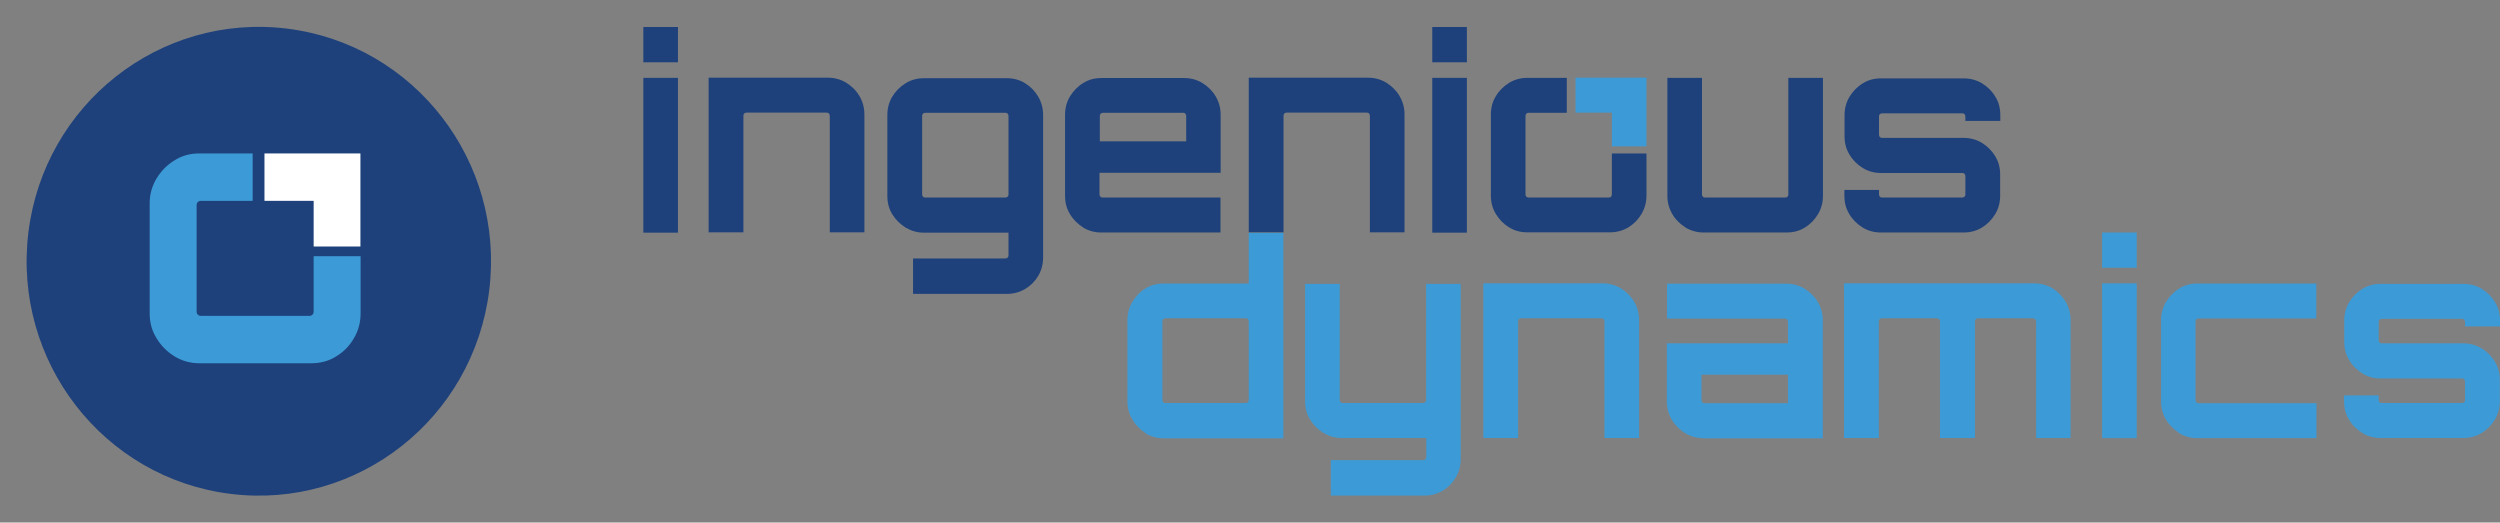
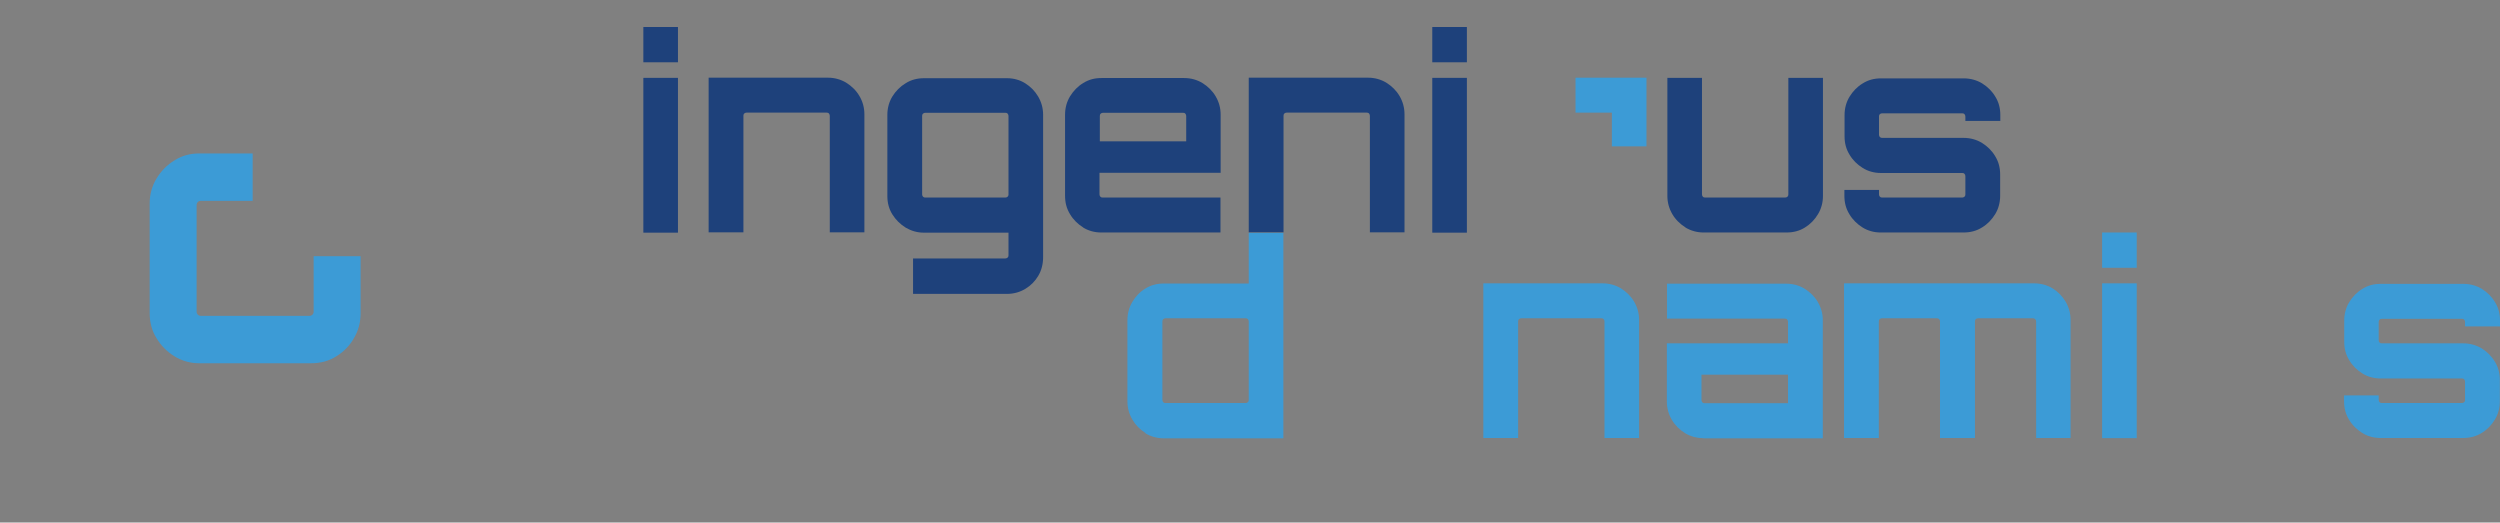
<svg xmlns="http://www.w3.org/2000/svg" width="311" height="65" viewBox="0 0 311 65" fill="none">
  <rect x="0" y="0" width="311" height="65" fill="#808080" stroke="none" />
  <path d="M80.032 7.749V3.36H84.338V7.749H80.032ZM80.032 28.943V9.686H84.338V28.943H80.032Z" fill="#1E417B" />
  <path d="M88.154 28.922V9.664H102.99C103.822 9.664 104.589 9.879 105.271 10.288C105.953 10.718 106.508 11.256 106.913 11.945C107.318 12.633 107.531 13.386 107.531 14.226V28.9H103.225V14.398C103.225 14.29 103.182 14.204 103.118 14.118C103.033 14.032 102.948 14.011 102.841 14.011H92.865C92.758 14.011 92.652 14.054 92.588 14.118C92.502 14.204 92.481 14.29 92.481 14.398V28.9H88.175L88.154 28.922Z" fill="#1E417B" />
  <path d="M113.584 36.539V32.149H125.074C125.181 32.149 125.287 32.106 125.351 32.042C125.436 31.956 125.458 31.869 125.458 31.762V28.943H114.927C114.117 28.943 113.371 28.728 112.668 28.319C111.985 27.889 111.431 27.351 111.005 26.662C110.579 25.974 110.387 25.221 110.387 24.382V14.29C110.387 13.451 110.6 12.677 111.005 12.009C111.431 11.321 111.985 10.761 112.668 10.353C113.35 9.922 114.117 9.729 114.927 9.729H125.266C126.097 9.729 126.865 9.944 127.525 10.353C128.208 10.783 128.741 11.321 129.146 12.009C129.551 12.698 129.764 13.451 129.764 14.29V31.977C129.764 32.838 129.572 33.612 129.167 34.301C128.762 34.989 128.229 35.527 127.547 35.936C126.865 36.345 126.097 36.56 125.266 36.56H113.584V36.539ZM115.098 24.575H125.074C125.181 24.575 125.287 24.532 125.351 24.468C125.436 24.382 125.458 24.296 125.458 24.188V14.419C125.458 14.312 125.415 14.226 125.351 14.14C125.266 14.053 125.181 14.032 125.074 14.032H115.098C114.991 14.032 114.885 14.075 114.821 14.14C114.735 14.226 114.714 14.312 114.714 14.419V24.188C114.714 24.296 114.757 24.403 114.821 24.468C114.906 24.554 114.991 24.575 115.098 24.575Z" fill="#1E417B" />
  <path d="M134.752 28.298C134.07 27.867 133.516 27.329 133.111 26.641C132.685 25.952 132.493 25.199 132.493 24.36V14.269C132.493 13.43 132.706 12.655 133.111 11.988C133.537 11.299 134.07 10.74 134.752 10.331C135.434 9.901 136.181 9.707 137.012 9.707H147.308C148.139 9.707 148.907 9.922 149.589 10.331C150.271 10.761 150.825 11.299 151.23 11.988C151.635 12.677 151.848 13.43 151.848 14.269V21.498H136.777V24.188C136.777 24.296 136.82 24.403 136.884 24.468C136.969 24.554 137.054 24.575 137.161 24.575H151.827V28.922H136.991C136.159 28.922 135.392 28.706 134.731 28.298H134.752ZM136.799 17.582H147.564V14.419C147.564 14.312 147.521 14.226 147.457 14.14C147.372 14.053 147.287 14.032 147.18 14.032H137.204C137.097 14.032 136.991 14.075 136.927 14.14C136.841 14.226 136.82 14.312 136.82 14.419V17.582H136.799Z" fill="#1E417B" />
  <path d="M155.344 28.922V9.664H170.181C171.012 9.664 171.78 9.879 172.462 10.288C173.144 10.718 173.698 11.256 174.103 11.945C174.508 12.633 174.721 13.386 174.721 14.226V28.9H170.415V14.398C170.415 14.29 170.373 14.204 170.309 14.118C170.223 14.032 170.138 14.011 170.032 14.011H160.055C159.949 14.011 159.842 14.054 159.778 14.118C159.693 14.204 159.672 14.29 159.672 14.398V28.9H155.366L155.344 28.922Z" fill="#1E417B" />
  <path d="M178.175 7.749V3.36H182.481V7.749H178.175ZM178.175 28.943V9.686H182.481V28.943H178.175Z" fill="#1E417B" />
  <path d="M209.681 28.298C208.999 27.867 208.445 27.329 208.04 26.641C207.635 25.952 207.421 25.199 207.421 24.36V9.686H211.727V24.188C211.727 24.296 211.77 24.403 211.834 24.468C211.919 24.554 212.005 24.575 212.111 24.575H222.087C222.194 24.575 222.279 24.532 222.365 24.468C222.45 24.382 222.471 24.296 222.471 24.188V9.686H226.777V24.36C226.777 25.199 226.564 25.974 226.159 26.641C225.754 27.329 225.2 27.889 224.539 28.298C223.857 28.728 223.089 28.922 222.237 28.922H211.941C211.109 28.922 210.342 28.706 209.66 28.298H209.681Z" fill="#1E417B" />
  <path d="M231.701 28.298C231.019 27.867 230.465 27.329 230.06 26.641C229.634 25.952 229.442 25.199 229.442 24.36V23.628H233.748V24.188C233.748 24.296 233.791 24.403 233.854 24.468C233.94 24.554 234.025 24.575 234.132 24.575H244.108C244.214 24.575 244.3 24.532 244.385 24.468C244.47 24.382 244.492 24.296 244.492 24.188V21.907C244.492 21.8 244.449 21.692 244.385 21.628C244.3 21.541 244.214 21.52 244.108 21.52H233.982C233.151 21.52 232.384 21.305 231.723 20.896C231.041 20.466 230.486 19.928 230.081 19.239C229.655 18.551 229.463 17.797 229.463 16.958V14.312C229.463 13.473 229.676 12.698 230.081 12.031C230.508 11.342 231.041 10.783 231.723 10.374C232.405 9.944 233.151 9.75 233.982 9.75H244.278C245.131 9.75 245.899 9.965 246.581 10.374C247.263 10.805 247.817 11.342 248.222 12.031C248.648 12.72 248.84 13.473 248.84 14.312V15.043H244.492V14.484C244.492 14.376 244.449 14.29 244.385 14.204C244.3 14.118 244.214 14.097 244.108 14.097H234.132C234.025 14.097 233.918 14.14 233.854 14.204C233.769 14.29 233.748 14.376 233.748 14.484V16.765C233.748 16.872 233.791 16.98 233.854 17.044C233.94 17.13 234.025 17.152 234.132 17.152H244.257C245.11 17.152 245.877 17.367 246.559 17.776C247.241 18.206 247.796 18.744 248.201 19.433C248.627 20.121 248.819 20.874 248.819 21.713V24.36C248.819 25.199 248.606 25.974 248.201 26.641C247.774 27.329 247.241 27.889 246.559 28.298C245.877 28.728 245.11 28.922 244.257 28.922H233.961C233.13 28.922 232.362 28.706 231.701 28.298Z" fill="#1E417B" />
  <path d="M142.49 53.86C141.808 53.429 141.275 52.892 140.87 52.203C140.465 51.514 140.252 50.761 140.252 49.922V39.831C140.252 38.992 140.465 38.217 140.87 37.55C141.275 36.861 141.808 36.302 142.49 35.893C143.172 35.463 143.94 35.269 144.792 35.269H155.344V28.965H159.65V54.527H144.792C143.94 54.527 143.172 54.312 142.49 53.903V53.86ZM144.984 50.137H154.961C155.067 50.137 155.152 50.094 155.238 50.03C155.323 49.944 155.344 49.858 155.344 49.75V39.981C155.344 39.874 155.302 39.766 155.238 39.702C155.152 39.616 155.067 39.594 154.961 39.594H144.984C144.878 39.594 144.771 39.637 144.707 39.702C144.643 39.766 144.601 39.874 144.601 39.981V49.75C144.601 49.858 144.643 49.965 144.707 50.03C144.792 50.116 144.878 50.137 144.984 50.137Z" fill="#3C9BD6" />
-   <path d="M165.555 61.627V57.238H177.045C177.151 57.238 177.237 57.195 177.322 57.13C177.407 57.044 177.428 56.958 177.428 56.85V54.484H166.898C166.088 54.484 165.342 54.269 164.638 53.86C163.956 53.429 163.402 52.891 162.976 52.203C162.549 51.514 162.357 50.761 162.357 49.922V35.312H166.663V49.75C166.663 49.858 166.706 49.965 166.77 50.03C166.855 50.116 166.941 50.137 167.047 50.137H177.023C177.13 50.137 177.215 50.094 177.301 50.03C177.386 49.965 177.407 49.858 177.407 49.75V35.312H181.713V57.066C181.713 57.905 181.521 58.679 181.116 59.368C180.711 60.056 180.178 60.616 179.496 61.025C178.814 61.434 178.047 61.649 177.215 61.649H165.534L165.555 61.627Z" fill="#3C9BD6" />
  <path d="M184.527 54.505V35.248H199.364C200.195 35.248 200.963 35.463 201.645 35.872C202.327 36.302 202.881 36.84 203.286 37.528C203.691 38.217 203.904 38.97 203.904 39.809V54.484H199.598V39.981C199.598 39.874 199.556 39.766 199.492 39.702C199.407 39.615 199.321 39.594 199.215 39.594H189.238C189.132 39.594 189.025 39.637 188.961 39.702C188.876 39.788 188.855 39.874 188.855 39.981V54.484H184.549L184.527 54.505Z" fill="#3C9BD6" />
  <path d="M211.898 54.505C211.067 54.505 210.299 54.29 209.617 53.881C208.935 53.451 208.381 52.913 207.976 52.224C207.571 51.536 207.357 50.783 207.357 49.944V42.714H222.428V40.024C222.428 39.917 222.386 39.809 222.322 39.745C222.237 39.659 222.151 39.637 222.045 39.637H207.379V35.291H222.215C223.047 35.291 223.814 35.506 224.496 35.915C225.178 36.345 225.733 36.883 226.138 37.572C226.543 38.26 226.756 39.013 226.756 39.852V54.527H211.919L211.898 54.505ZM212.068 50.159H222.428V46.608H211.663V49.772C211.663 49.879 211.706 49.987 211.77 50.051C211.855 50.137 211.941 50.159 212.047 50.159H212.068Z" fill="#3C9BD6" />
  <path d="M229.399 54.505V35.248H253.039C253.892 35.248 254.659 35.463 255.342 35.872C256.024 36.302 256.557 36.84 256.962 37.528C257.367 38.217 257.58 38.97 257.58 39.809V54.484H253.295V39.981C253.295 39.874 253.253 39.766 253.167 39.702C253.082 39.615 252.975 39.594 252.869 39.594H246.069C245.962 39.594 245.856 39.637 245.792 39.702C245.706 39.788 245.685 39.874 245.685 39.981V54.484H241.336V39.981C241.336 39.874 241.294 39.766 241.23 39.702C241.145 39.615 241.059 39.594 240.953 39.594H234.11C234.003 39.594 233.897 39.637 233.833 39.702C233.748 39.788 233.726 39.874 233.726 39.981V54.484H229.42L229.399 54.505Z" fill="#3C9BD6" />
  <path d="M261.502 33.311V28.922H265.808V33.311H261.502ZM261.502 54.505V35.248H265.808V54.505H261.502Z" fill="#3C9BD6" />
-   <path d="M271.095 53.86C270.413 53.429 269.859 52.891 269.454 52.203C269.027 51.514 268.835 50.761 268.835 49.922V39.831C268.835 38.992 269.049 38.217 269.454 37.55C269.88 36.861 270.413 36.302 271.095 35.893C271.777 35.463 272.523 35.269 273.355 35.269H288.149V39.615H273.504C273.397 39.615 273.291 39.659 273.227 39.723C273.141 39.809 273.12 39.895 273.12 40.003V49.772C273.12 49.879 273.163 49.987 273.227 50.051C273.312 50.137 273.397 50.159 273.504 50.159H288.17V54.505H273.333C272.502 54.505 271.735 54.29 271.074 53.881L271.095 53.86Z" fill="#3C9BD6" />
  <path d="M293.862 53.86C293.179 53.429 292.625 52.891 292.22 52.203C291.794 51.514 291.602 50.761 291.602 49.922V49.191H295.908V49.75C295.908 49.858 295.951 49.965 296.015 50.03C296.1 50.116 296.185 50.137 296.292 50.137H306.268C306.375 50.137 306.46 50.094 306.545 50.03C306.63 49.944 306.652 49.858 306.652 49.75V47.469C306.652 47.362 306.609 47.254 306.545 47.19C306.46 47.103 306.375 47.082 306.268 47.082H296.143C295.311 47.082 294.544 46.867 293.883 46.458C293.201 46.028 292.647 45.49 292.242 44.801C291.815 44.113 291.623 43.359 291.623 42.52V39.874C291.623 39.035 291.837 38.26 292.242 37.593C292.668 36.904 293.201 36.345 293.883 35.936C294.565 35.506 295.311 35.312 296.143 35.312H306.439C307.291 35.312 308.059 35.527 308.741 35.936C309.423 36.367 309.977 36.904 310.382 37.593C310.809 38.282 311 39.035 311 39.874V40.605H306.652V40.046C306.652 39.938 306.609 39.831 306.545 39.766C306.46 39.68 306.375 39.659 306.268 39.659H296.292C296.185 39.659 296.079 39.702 296.015 39.766C295.951 39.831 295.908 39.938 295.908 40.046V42.327C295.908 42.434 295.951 42.542 296.015 42.606C296.1 42.692 296.185 42.714 296.292 42.714H306.417C307.27 42.714 308.037 42.929 308.72 43.338C309.402 43.768 309.956 44.306 310.361 44.995C310.787 45.683 310.979 46.436 310.979 47.276V49.922C310.979 50.761 310.766 51.536 310.361 52.203C309.935 52.891 309.402 53.451 308.72 53.86C308.037 54.29 307.27 54.484 306.417 54.484H296.121C295.29 54.484 294.522 54.269 293.862 53.86Z" fill="#3C9BD6" />
-   <path d="M200.515 19.11V24.188C200.515 24.296 200.472 24.403 200.408 24.468C200.323 24.554 200.237 24.575 200.131 24.575H190.155C190.048 24.575 189.941 24.532 189.877 24.468C189.792 24.382 189.771 24.296 189.771 24.188V14.419C189.771 14.312 189.813 14.226 189.877 14.14C189.963 14.053 190.048 14.032 190.155 14.032H194.908V9.686H189.984C189.153 9.686 188.385 9.901 187.724 10.31C187.042 10.74 186.488 11.278 186.083 11.966C185.657 12.655 185.465 13.408 185.465 14.247V24.339C185.465 25.178 185.678 25.952 186.083 26.619C186.509 27.308 187.042 27.867 187.724 28.276C188.407 28.706 189.153 28.9 189.984 28.9H200.28C201.133 28.9 201.9 28.685 202.582 28.276C203.264 27.846 203.797 27.308 204.202 26.619C204.607 25.931 204.821 25.178 204.821 24.339V19.088H200.515V19.11Z" fill="#1E417B" />
  <path d="M195.996 9.664H204.821V18.206H200.515V14.011H195.996V9.664Z" fill="#3C9BD6" />
-   <path d="M60.866 36.063C62.816 20.082 51.561 5.531 35.728 3.563C19.895 1.595 5.48 12.955 3.53 28.937C1.58 44.918 12.835 59.469 28.668 61.437C44.501 63.405 58.916 52.045 60.866 36.063Z" fill="#1E417B" />
  <path d="M39.018 31.869V38.755C39.018 38.906 38.975 39.035 38.869 39.142C38.762 39.25 38.634 39.293 38.485 39.293H24.991C24.842 39.293 24.714 39.25 24.608 39.142C24.501 39.035 24.459 38.906 24.459 38.755V25.522C24.459 25.371 24.501 25.242 24.608 25.135C24.714 25.027 24.842 24.984 24.991 24.984H31.429V19.088H24.778C23.648 19.088 22.625 19.368 21.709 19.949C20.792 20.509 20.046 21.262 19.47 22.208C18.916 23.134 18.618 24.166 18.618 25.307V38.97C18.618 40.11 18.895 41.143 19.47 42.069C20.025 42.994 20.771 43.747 21.709 44.328C22.625 44.887 23.648 45.188 24.778 45.188H38.719C39.871 45.188 40.915 44.909 41.832 44.328C42.748 43.768 43.495 43.015 44.027 42.069C44.582 41.143 44.859 40.11 44.859 38.97V31.869H39.018Z" fill="#3C9BD6" />
-   <path d="M32.9 19.088H44.837V30.665H39.018V24.984H32.9V19.088Z" fill="white" />
</svg>